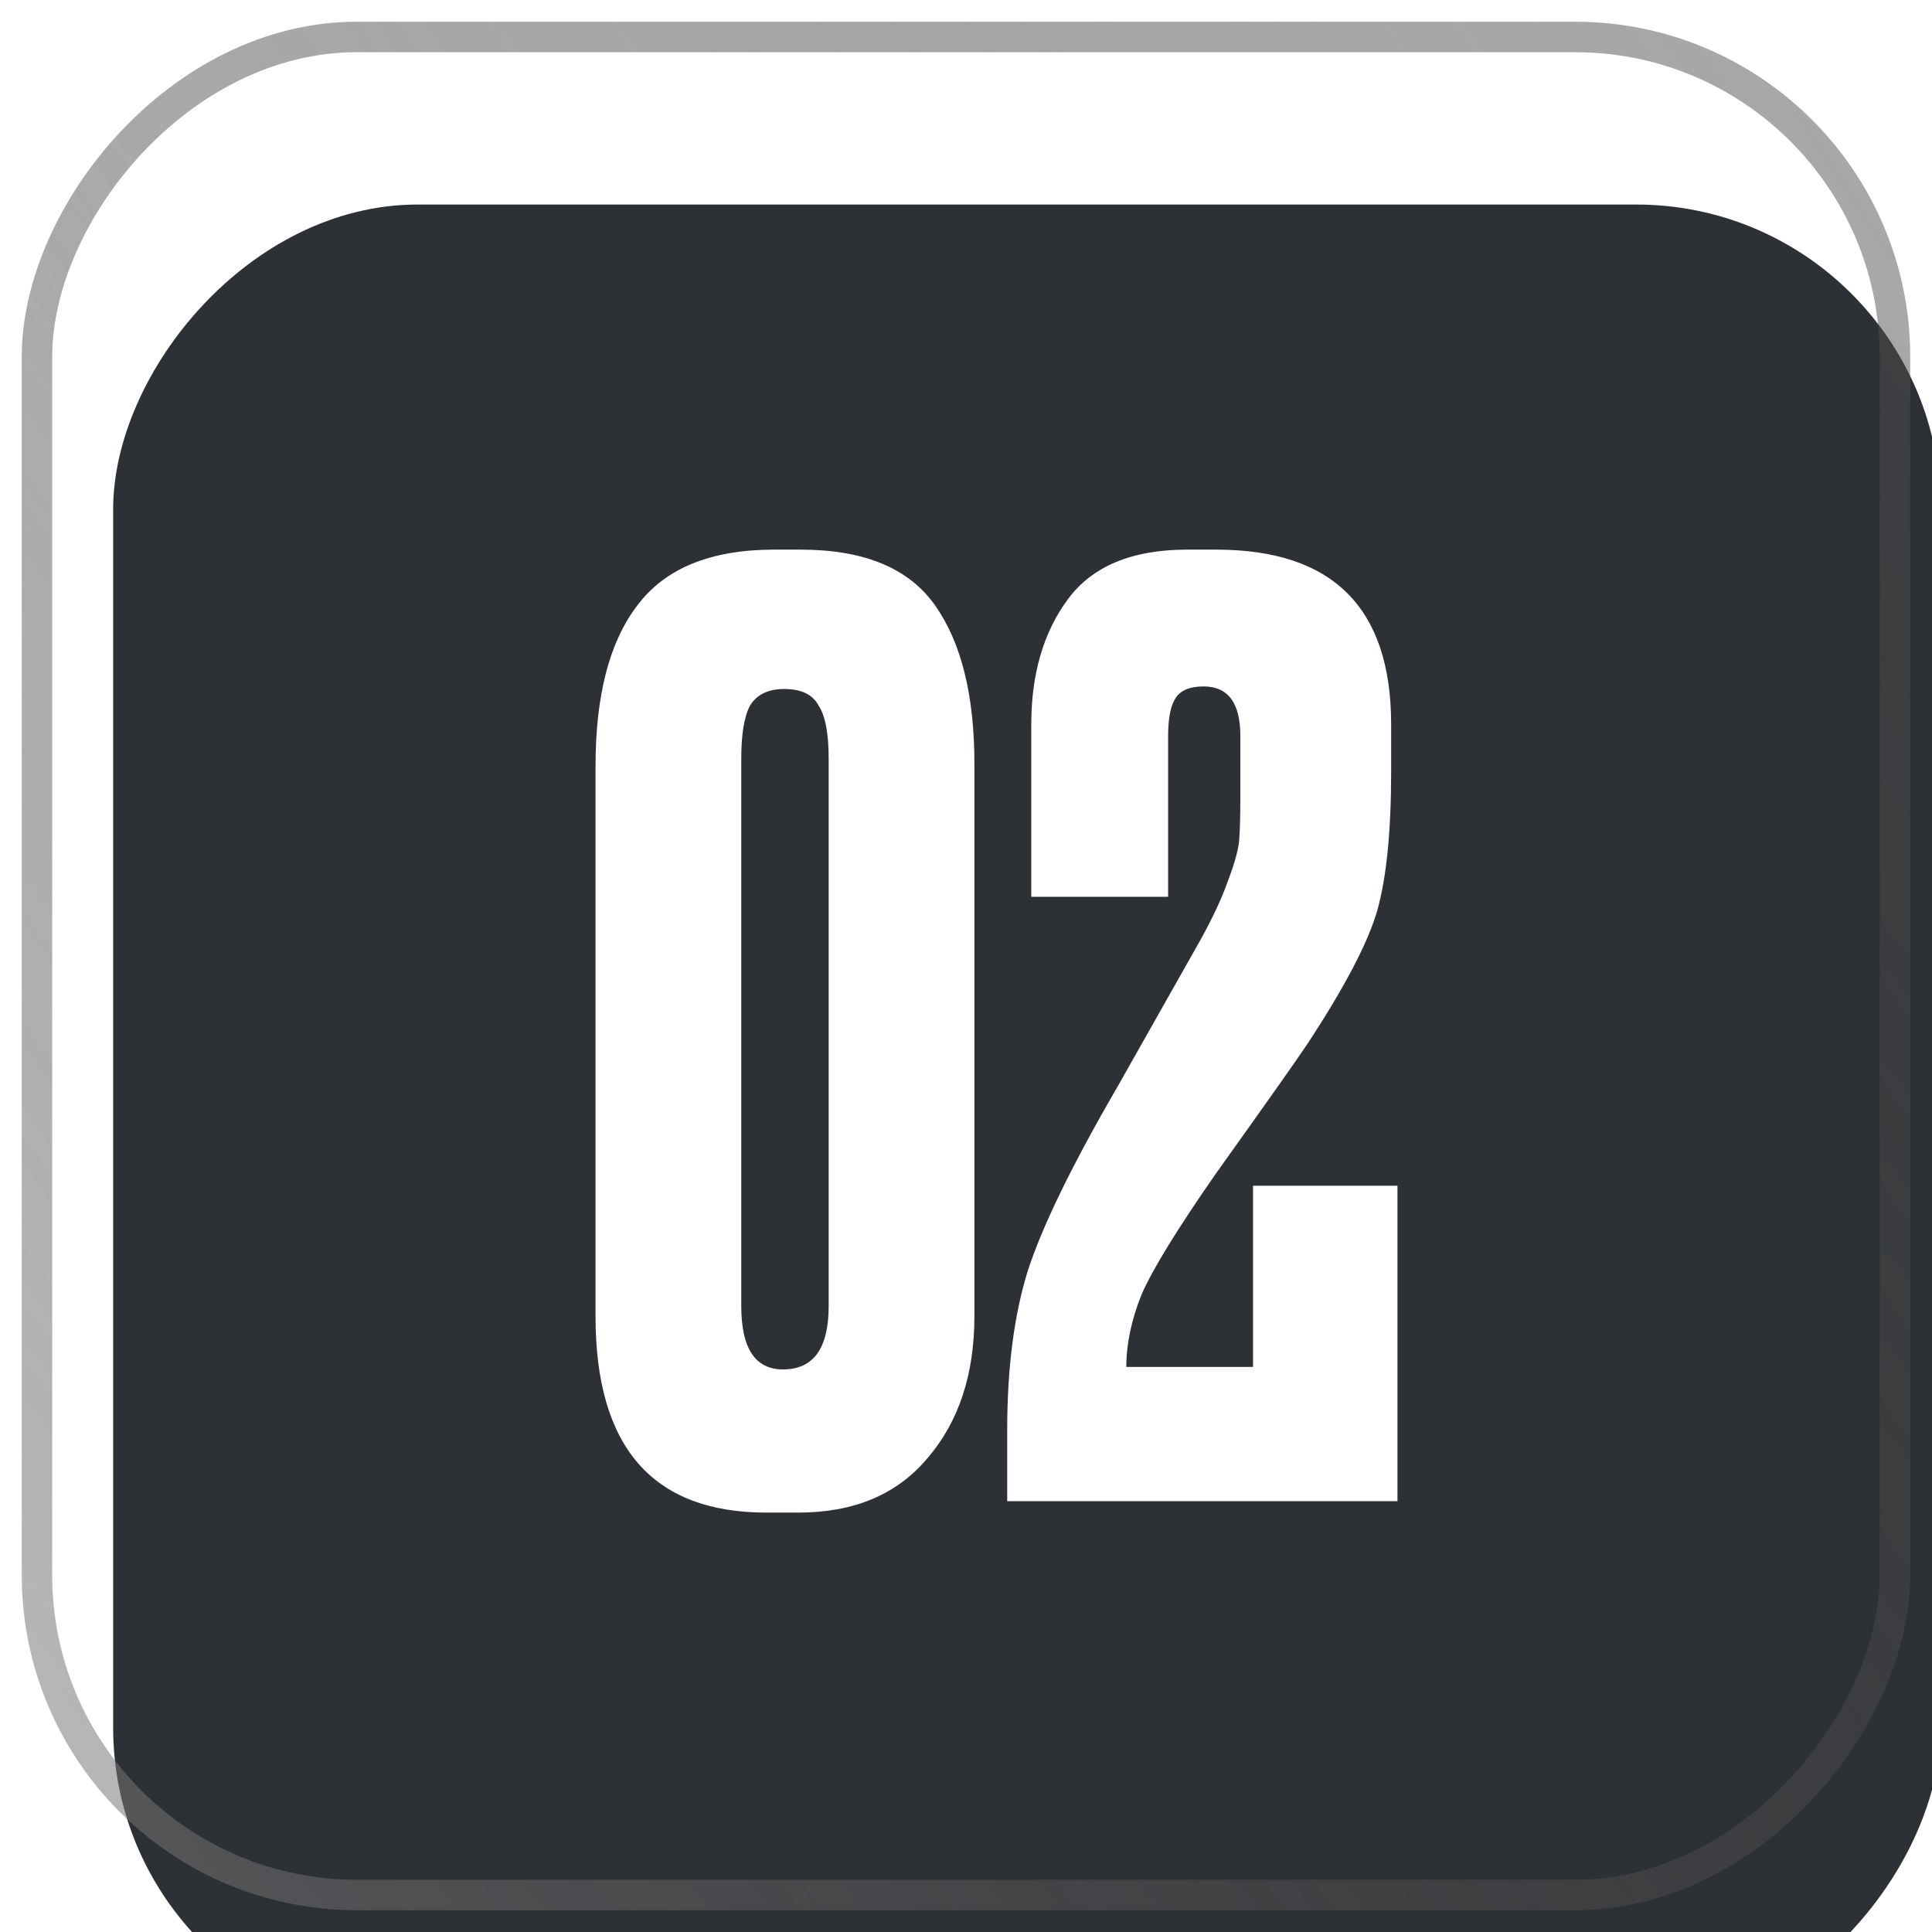
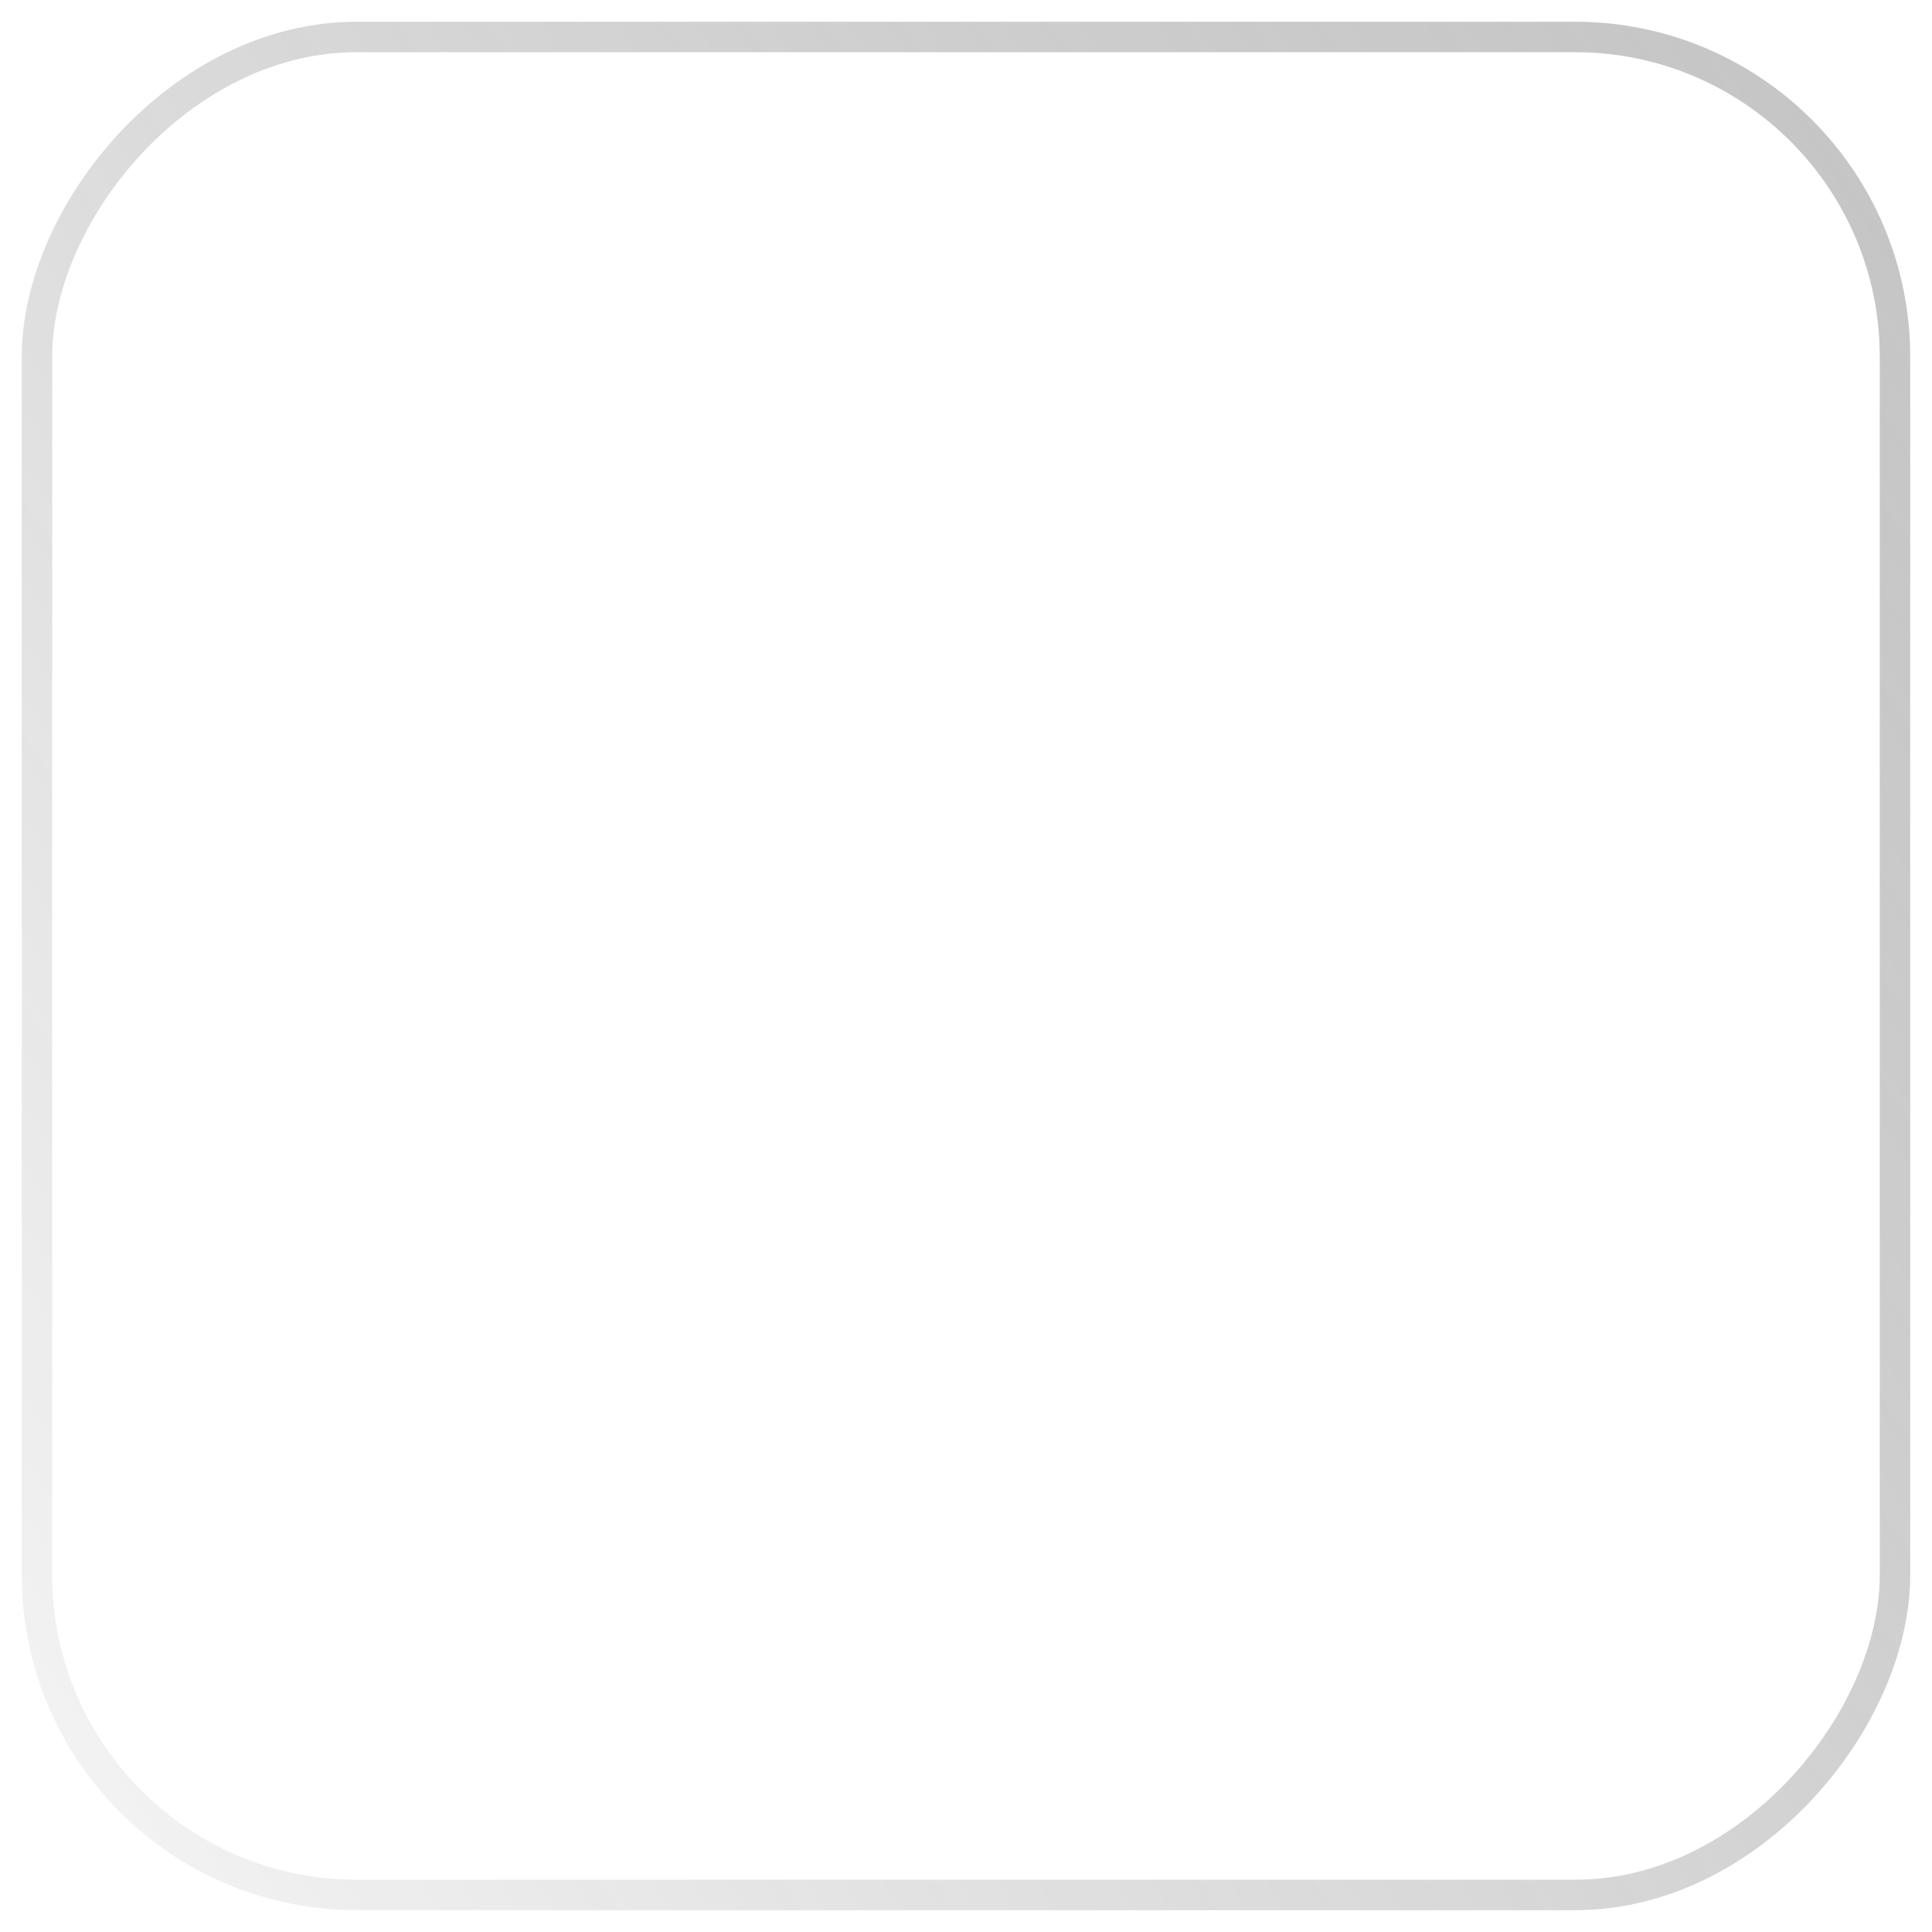
<svg xmlns="http://www.w3.org/2000/svg" width="37" height="37" viewBox="0 0 37 37" fill="none">
  <g filter="url(#filter0_i_2888_1938)">
-     <rect width="35" height="35" rx="5.833" transform="matrix(1 0 0 -1 1 36)" fill="#2D3035" />
-   </g>
-   <rect x="-0.292" y="0.292" width="35.583" height="35.583" rx="6.125" transform="matrix(1 0 0 -1 1 36.583)" stroke="url(#paint0_linear_2888_1938)" stroke-width="0.583" />
+     </g>
  <rect x="-0.292" y="0.292" width="35.583" height="35.583" rx="6.125" transform="matrix(1 0 0 -1 1 36.583)" stroke="url(#paint1_linear_2888_1938)" stroke-width="0.583" />
-   <path d="M18.661 14.627V25.207C18.661 26.323 18.361 27.229 17.763 27.925C17.18 28.621 16.355 28.968 15.288 28.968H14.681C12.497 28.968 11.405 27.715 11.405 25.207V14.675C11.405 13.316 11.672 12.289 12.206 11.594C12.74 10.882 13.613 10.526 14.826 10.526H15.336C16.549 10.526 17.407 10.882 17.908 11.594C18.41 12.305 18.661 13.316 18.661 14.627ZM15.87 25.013V14.53C15.87 14.044 15.805 13.705 15.676 13.511C15.563 13.3 15.344 13.195 15.021 13.195C14.713 13.195 14.495 13.3 14.365 13.511C14.252 13.721 14.196 14.061 14.196 14.53V25.013C14.196 25.822 14.463 26.226 14.996 26.226C15.579 26.226 15.87 25.822 15.87 25.013ZM23.05 13.146C22.791 13.146 22.613 13.219 22.516 13.365C22.419 13.511 22.371 13.753 22.371 14.093V17.175H19.75V13.874C19.75 12.904 19.985 12.103 20.454 11.472C20.923 10.841 21.683 10.526 22.735 10.526H23.293C25.526 10.526 26.642 11.642 26.642 13.874V14.772C26.642 15.921 26.553 16.811 26.375 17.442C26.197 18.056 25.752 18.906 25.04 19.99C24.846 20.281 24.264 21.106 23.293 22.465C22.549 23.533 22.072 24.309 21.861 24.794C21.667 25.28 21.57 25.741 21.57 26.178H23.997V22.708H26.763V28.75H19.289V27.391C19.289 26.21 19.418 25.199 19.677 24.358C19.952 23.5 20.526 22.319 21.4 20.815L22.977 18.024C23.22 17.587 23.398 17.207 23.511 16.884C23.641 16.544 23.713 16.285 23.73 16.107C23.746 15.913 23.754 15.63 23.754 15.258V14.093C23.754 13.462 23.519 13.146 23.05 13.146Z" fill="white" />
  <defs>
    <filter id="filter0_i_2888_1938" x="0.414" y="0.417" width="37.339" height="39.083" filterUnits="userSpaceOnUse" color-interpolation-filters="sRGB">
      <feFlood flood-opacity="0" result="BackgroundImageFix" />
      <feBlend mode="normal" in="SourceGraphic" in2="BackgroundImageFix" result="shape" />
      <feColorMatrix in="SourceAlpha" type="matrix" values="0 0 0 0 0 0 0 0 0 0 0 0 0 0 0 0 0 0 127 0" result="hardAlpha" />
      <feOffset dx="1.167" dy="2.917" />
      <feGaussianBlur stdDeviation="2.333" />
      <feComposite in2="hardAlpha" operator="arithmetic" k2="-1" k3="1" />
      <feColorMatrix type="matrix" values="0 0 0 0 1 0 0 0 0 1 0 0 0 0 1 0 0 0 0.05 0" />
      <feBlend mode="normal" in2="shape" result="effect1_innerShadow_2888_1938" />
    </filter>
    <linearGradient id="paint0_linear_2888_1938" x1="-58.042" y1="-53.375" x2="72.333" y2="45.792" gradientUnits="userSpaceOnUse">
      <stop stop-color="white" />
      <stop offset="1" stop-opacity="0" />
    </linearGradient>
    <linearGradient id="paint1_linear_2888_1938" x1="-58.042" y1="-53.375" x2="132.417" y2="72.333" gradientUnits="userSpaceOnUse">
      <stop offset="0.313" stop-opacity="0" />
      <stop offset="1" stop-color="white" />
    </linearGradient>
  </defs>
</svg>